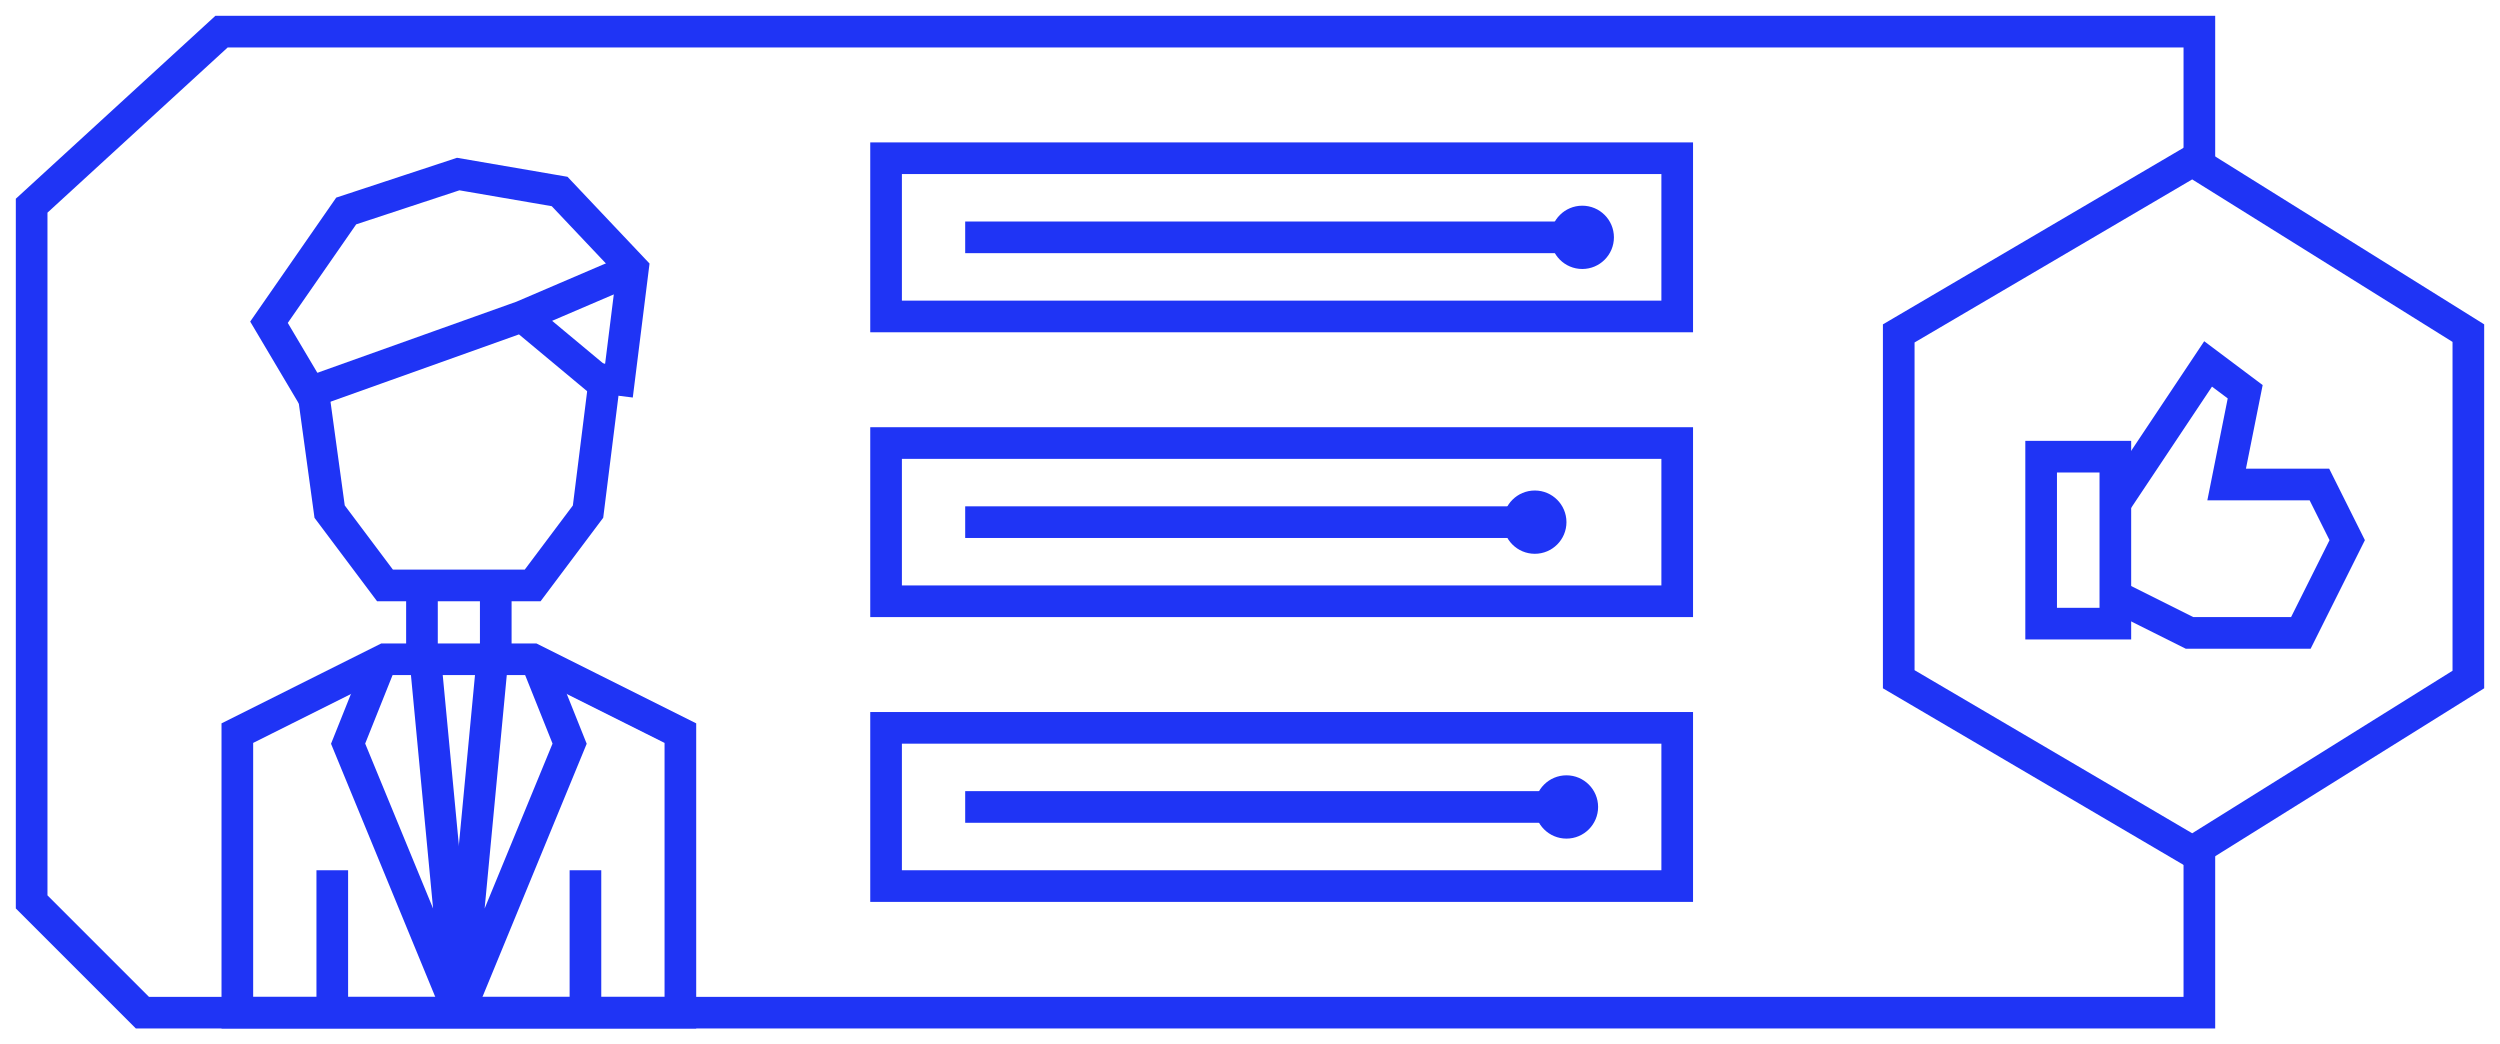
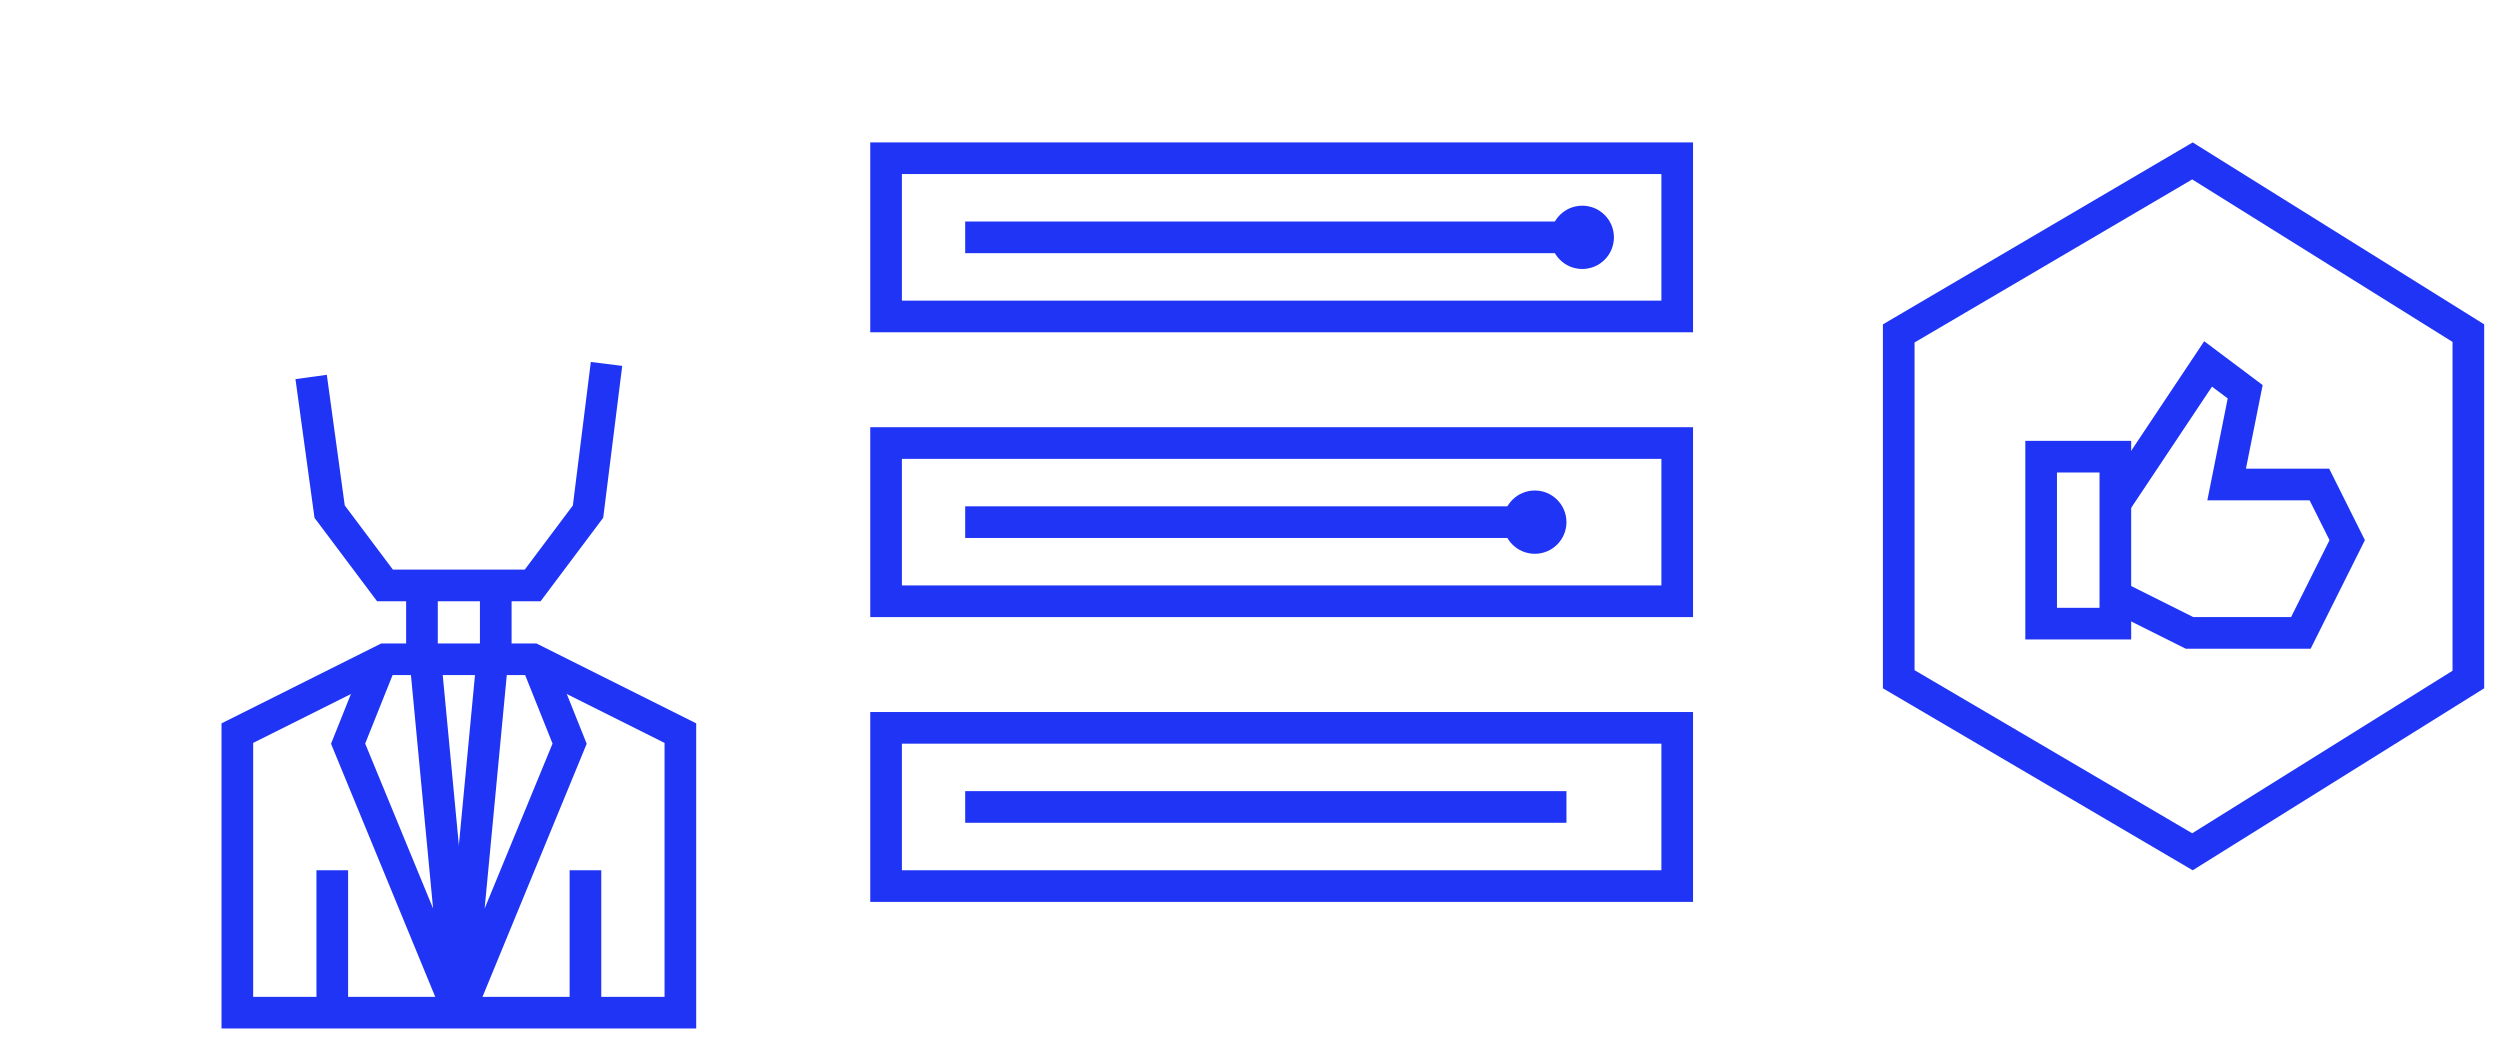
<svg xmlns="http://www.w3.org/2000/svg" class="shrink-0" width="79" height="33" viewBox="0 0 79 33" fill="none">
-   <path d="M69.5 26.5V32H4.5L1 28.5V6.5L7 1H69.5V5" stroke="#1F34F5" />
  <path d="M7.5 23.167V32H21.5V23.167L16.833 20.833H12.166L7.5 23.167Z" stroke="#1F34F5" />
  <path d="M19.166 11.5L18.582 16.167L16.832 18.5L12.166 18.5L10.416 16.167L9.832 11.912" stroke="#1F34F5" />
  <path d="M10.5 32.333V27.5" stroke="#1F34F5" />
  <path d="M18.5 32.333V27.5" stroke="#1F34F5" />
  <path d="M13.334 20.833V18.5" stroke="#1F34F5" />
  <path d="M15.666 20.833V18.5" stroke="#1F34F5" />
  <path d="M17 21L18 23.5L14.5 32L15.591 20.5" stroke="#1F34F5" />
  <path d="M12 21L11 23.5L14.5 32L13.409 20.5" stroke="#1F34F5" />
-   <path d="M9.874 12.5L8.5 10.183L10.94 6.667L14.48 5.5L17.684 6.051L20 8.5L19.5 12.5" stroke="#1F34F5" />
-   <path d="M9.5 12.5L16.5 10M16.5 10L19.5 12.5M16.5 10L20 8.5" stroke="#1F34F5" />
  <path d="M30.5 16.5H48.5" stroke="#1F34F5" />
  <path d="M30.5 7.5L50.5 7.5" stroke="#1F34F5" />
  <path d="M30.5 25.5L49.5 25.5" stroke="#1F34F5" />
  <path d="M60 10.536L69.281 5.085L78 10.527V21.473L69.281 26.916L60 21.464V10.536Z" stroke="#1F34F5" />
  <rect x="64.5" y="14.431" width="2.345" height="5.276" stroke="#1F34F5" />
  <path d="M66.845 15.897L69.776 11.5L70.948 12.379L70.362 15.31H73.293L74.172 17.069L72.707 20H69.189L66.845 18.828" stroke="#1F34F5" />
  <rect x="28" y="14" width="25" height="5" stroke="#1F34F5" />
  <rect x="28" y="5" width="25" height="5" stroke="#1F34F5" />
  <rect x="28" y="23" width="25" height="5" stroke="#1F34F5" />
  <path d="M51 7.5C51 8.052 50.552 8.5 50 8.5C49.447 8.5 49 8.052 49 7.5C49 6.948 49.447 6.5 50 6.5C50.552 6.5 51 6.948 51 7.5Z" fill="#1F34F5" />
  <path d="M49.5 16.5C49.5 17.052 49.052 17.5 48.5 17.5C47.947 17.5 47.5 17.052 47.5 16.5C47.5 15.948 47.947 15.5 48.5 15.5C49.052 15.5 49.5 15.948 49.5 16.5Z" fill="#1F34F5" />
-   <path d="M50.5 25.5C50.5 26.052 50.052 26.5 49.5 26.5C48.947 26.5 48.5 26.052 48.5 25.5C48.5 24.948 48.947 24.5 49.5 24.5C50.052 24.5 50.5 24.948 50.5 25.5Z" fill="#1F34F5" />
</svg>